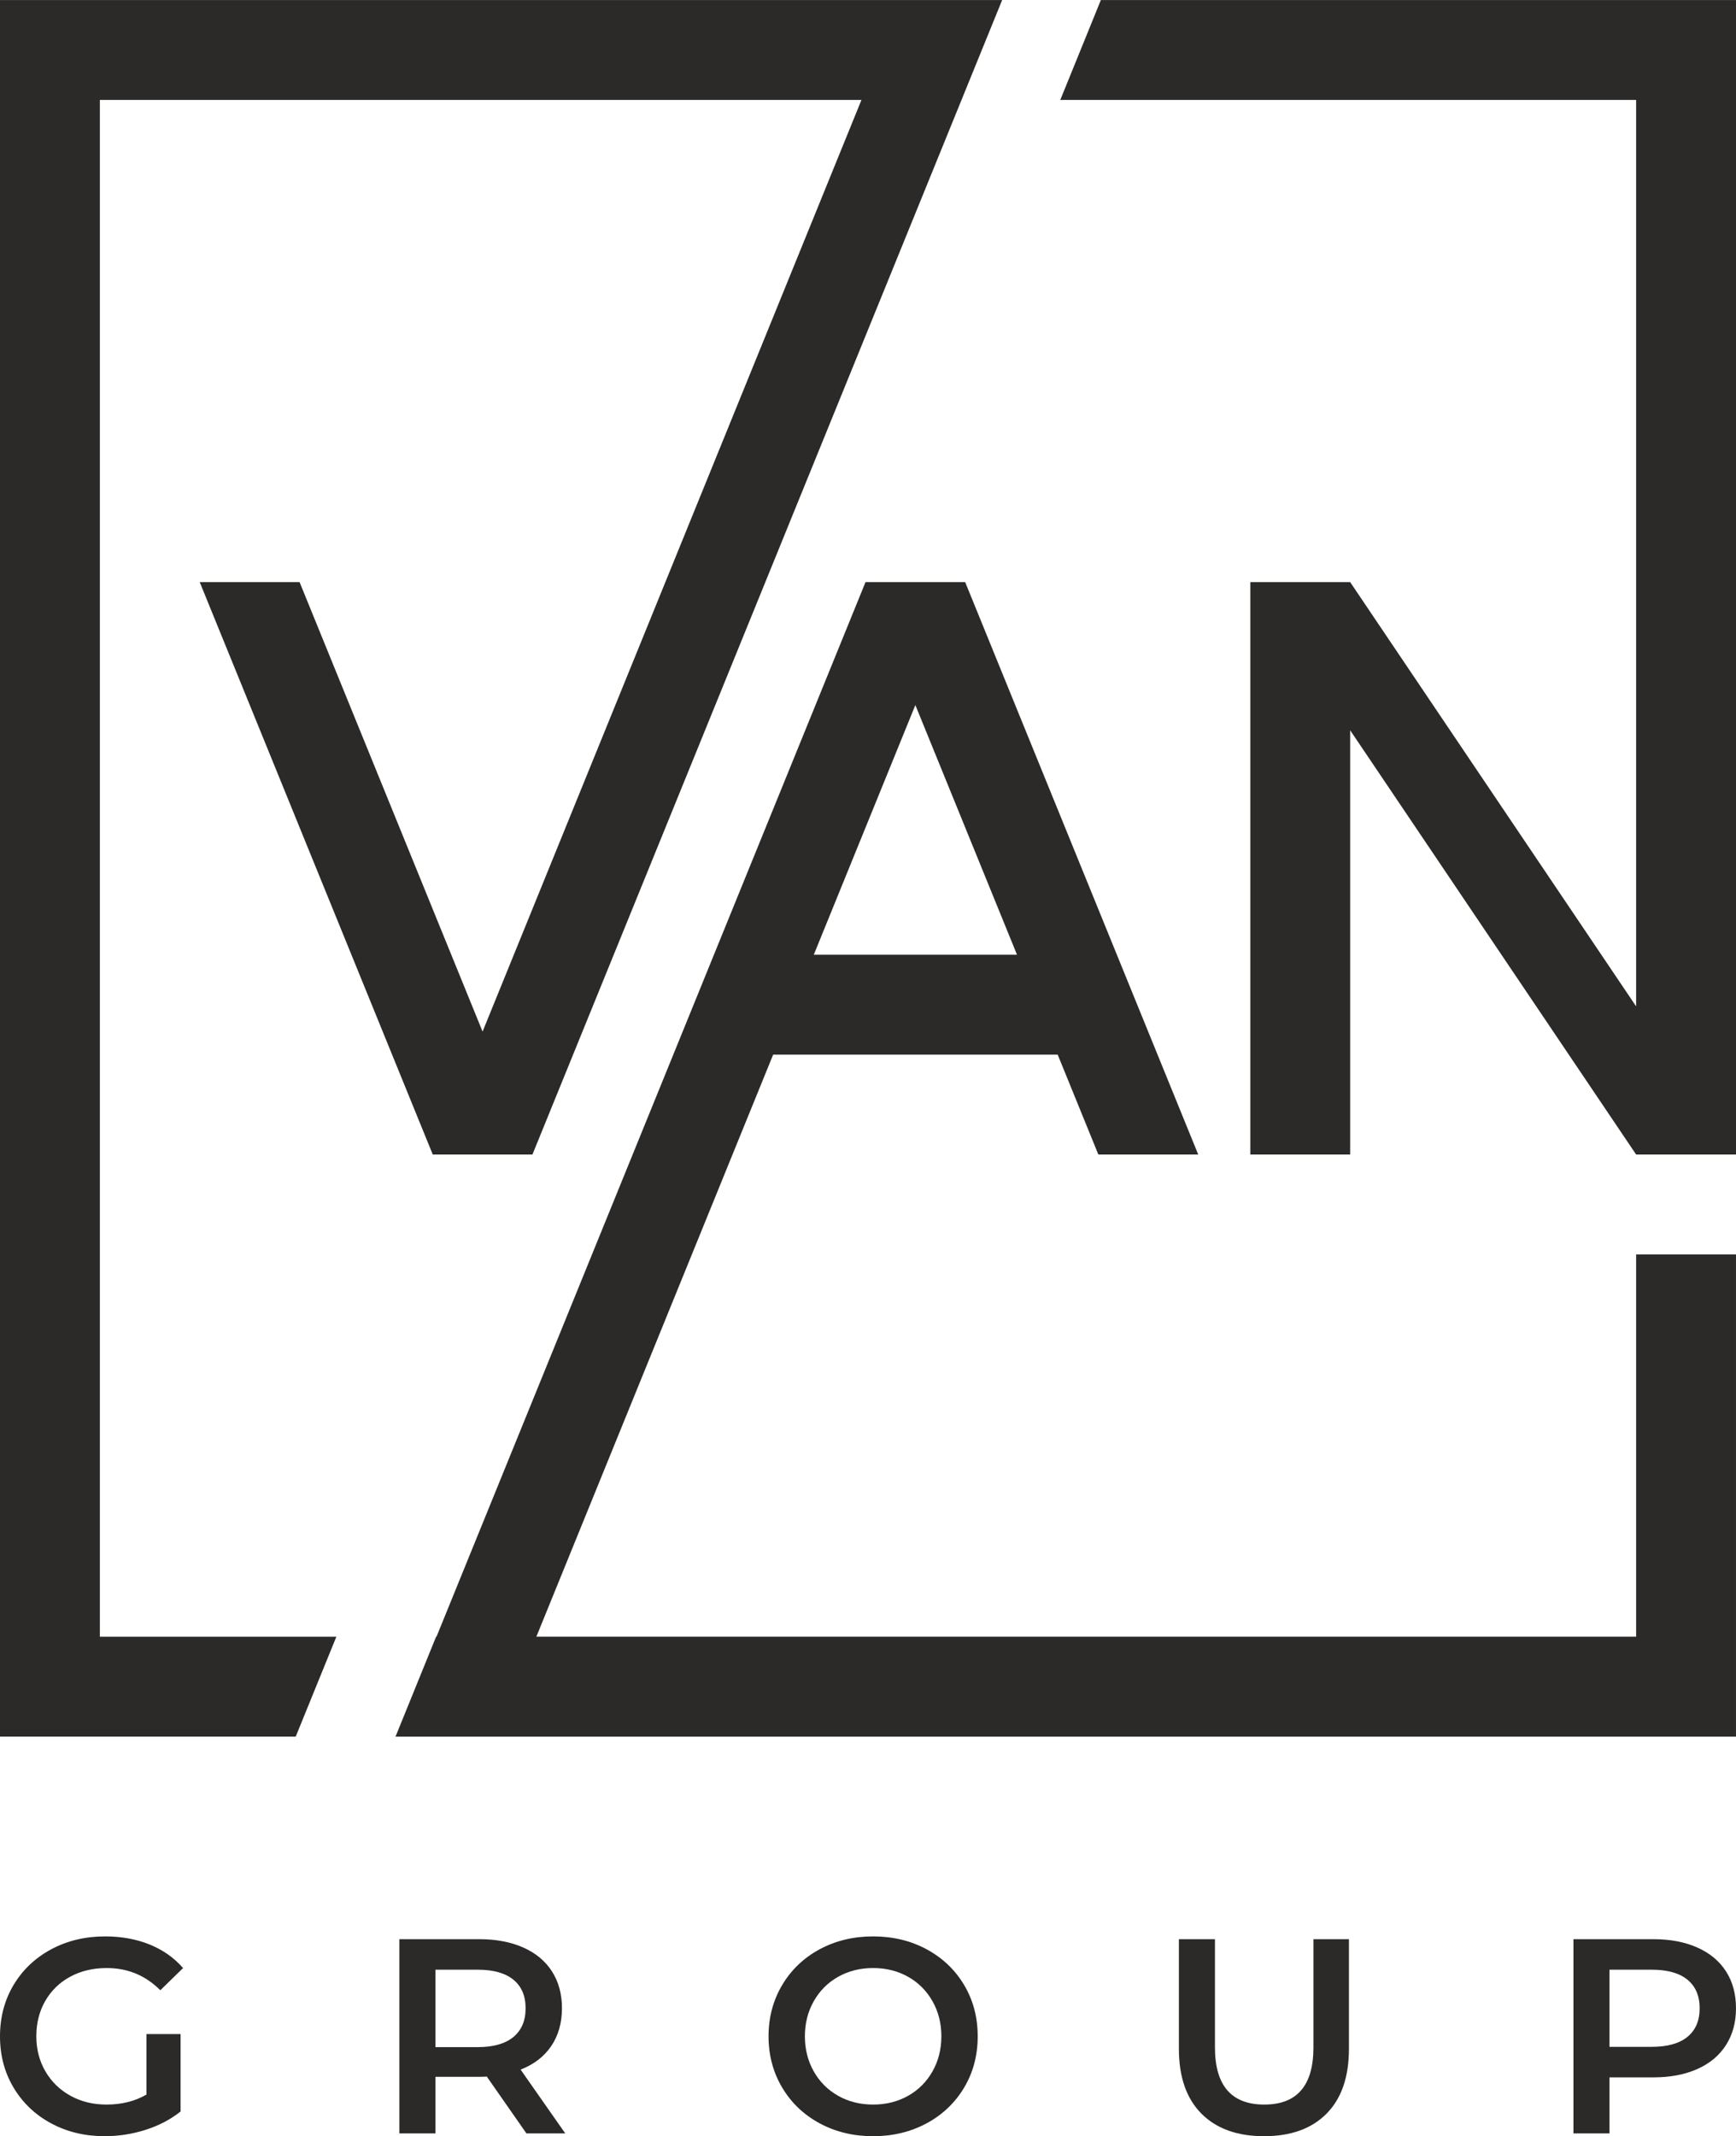
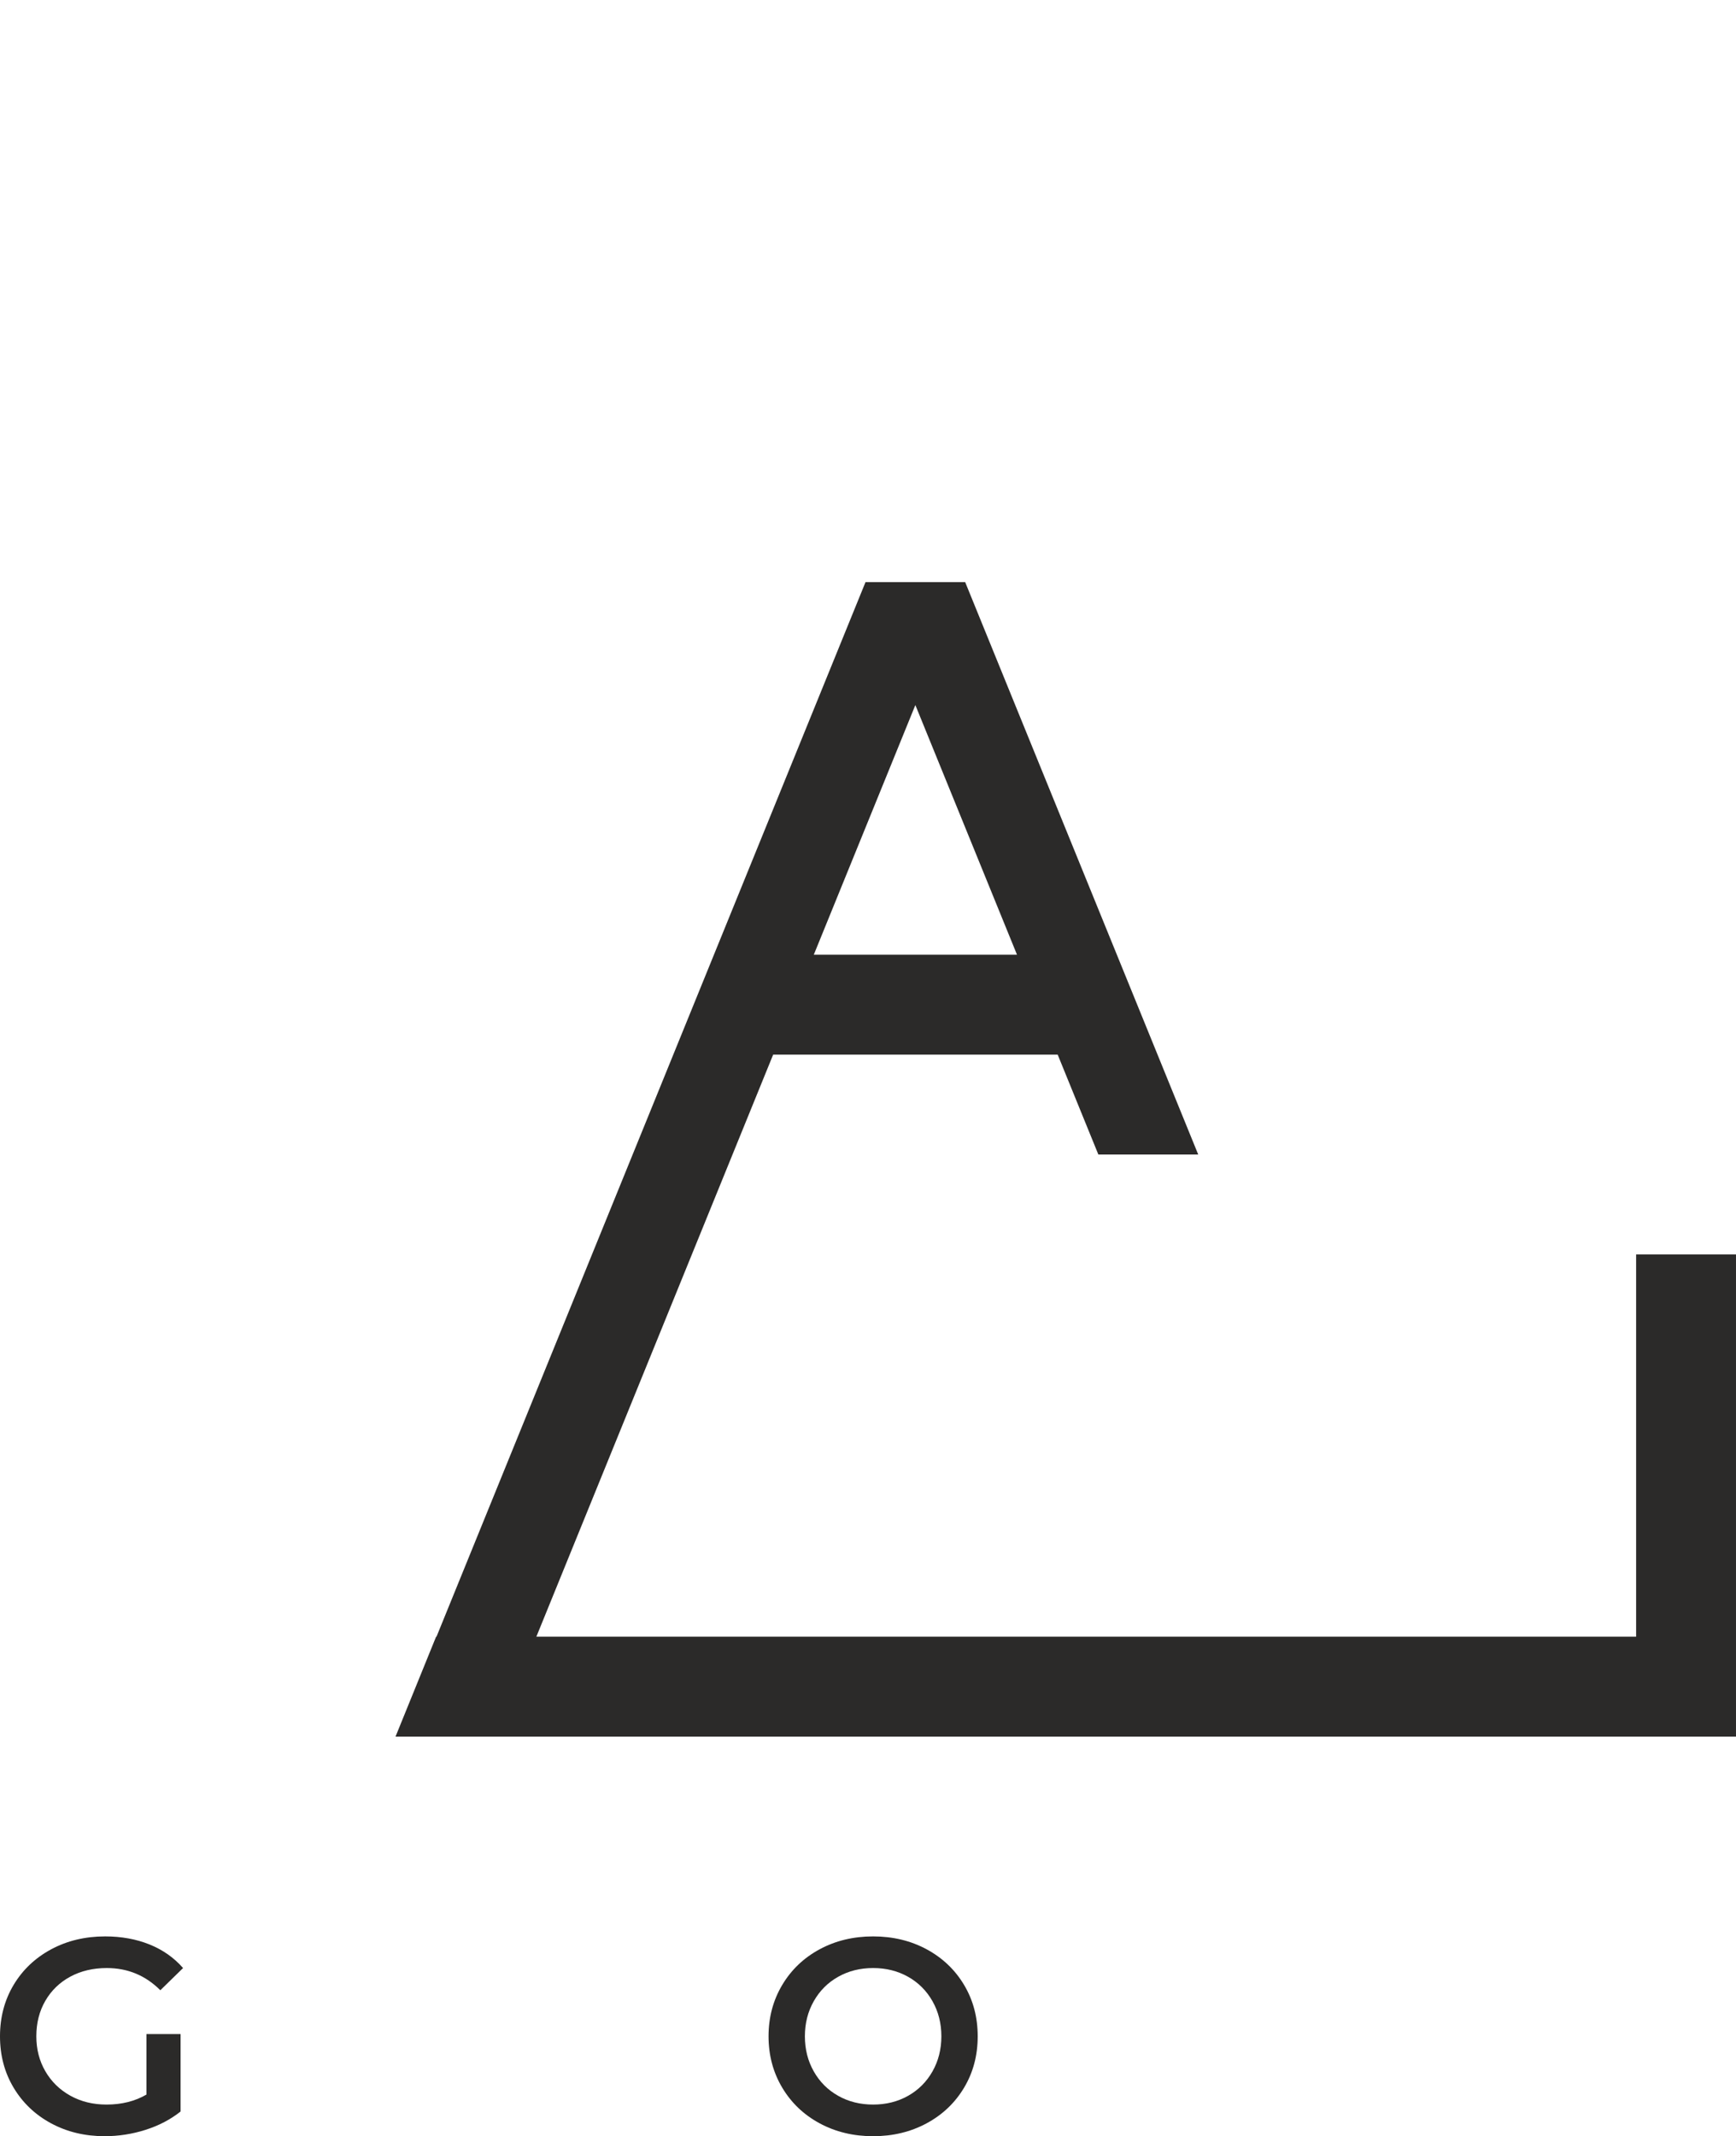
<svg xmlns="http://www.w3.org/2000/svg" xml:space="preserve" width="1460px" height="1796px" style="shape-rendering:geometricPrecision; text-rendering:geometricPrecision; image-rendering:optimizeQuality; fill-rule:evenodd; clip-rule:evenodd" viewBox="0 0 1481.07 1821.86">
  <defs>
    <style type="text/css">  .fil0 {fill:#2B2A29;fill-rule:nonzero}  </style>
  </defs>
  <g id="Слой_x0020_1">
    <g id="_840714064">
      <path class="fil0" d="M867.66 814.22l-173.37 0 86.65 -212.93 86.72 212.93zm528.2 581.64l-938.27 0 202.03 -496.44 242.74 0 34.7 85.2 85.2 0 -198.74 -487.98 0.08 -0.19 -0.15 0 -85.05 0 -0.16 0 0.09 0.19 -365.94 899.22 -0.34 0 -34.62 85.21 1058.43 0 85.2 0 0 -85.21 0 -326.04 -85.2 0 0 326.04z" />
-       <polygon class="fil0" points="85.2,85.2 734.95,85.2 411.71,879.77 255.59,496.45 170.4,496.45 369.13,984.42 369.05,984.62 369.21,984.62 454.25,984.62 454.41,984.62 454.33,984.42 820.32,85.2 820.32,85.2 854.99,0 0,0 0,0.01 0,85.2 0,1481.06 13.21,1481.06 85.2,1481.06 252.29,1481.06 286.96,1395.87 85.2,1395.87 " />
-       <polygon class="fil0" points="939.2,0 904.58,85.2 1395.86,85.2 1395.86,858.26 1151.91,496.45 1066.71,496.45 1066.71,984.62 1151.91,984.62 1151.91,622.81 1395.86,984.62 1481.07,984.62 1481.07,85.2 1481.07,8.28 1481.07,0 " />
      <path class="fil0" d="M124.95 1734.77l29.11 0 0 66.02c-8.52,6.78 -18.45,11.99 -29.82,15.62 -11.36,3.63 -23.03,5.44 -35.02,5.44 -16.89,0 -32.11,-3.67 -45.68,-11 -13.57,-7.33 -24.21,-17.47 -31.95,-30.42 -7.73,-12.92 -11.59,-27.53 -11.59,-43.77 0,-16.25 3.86,-30.84 11.59,-43.79 7.74,-12.93 18.42,-23.06 32.07,-30.41 13.65,-7.33 28.99,-11 46.03,-11 13.88,0 26.51,2.29 37.86,6.86 11.37,4.58 20.91,11.29 28.64,20.12l-19.4 18.94c-12.63,-12.63 -27.85,-18.94 -45.68,-18.94 -11.68,0 -22.05,2.45 -31.12,7.34 -9.07,4.89 -16.18,11.75 -21.3,20.59 -5.13,8.83 -7.69,18.93 -7.69,30.29 0,11.05 2.56,20.99 7.69,29.82 5.12,8.83 12.23,15.78 21.3,20.82 9.07,5.05 19.37,7.58 30.89,7.58 12.93,0 24.29,-2.85 34.07,-8.52l0 -51.59z" />
-       <path class="fil0" d="M438.01 1688.39c-6.95,-5.7 -17.12,-8.53 -30.53,-8.53l-35.97 0 0 66.03 35.97 0c13.41,0 23.58,-2.88 30.53,-8.64 6.94,-5.76 10.41,-13.92 10.41,-24.5 0,-10.56 -3.47,-18.69 -10.41,-24.36zm11.12 131.1l-33.84 -48.51c-1.42,0.15 -3.55,0.23 -6.39,0.23l-37.39 0 0 48.28 -30.77 0 0 -165.66 68.16 0c14.35,0 26.86,2.37 37.51,7.1 10.65,4.74 18.81,11.52 24.49,20.35 5.68,8.84 8.53,19.33 8.53,31.47 0,12.47 -3.04,23.2 -9.12,32.19 -6.08,8.99 -14.79,15.7 -26.15,20.12l38.1 54.43 -33.13 0z" />
      <path class="fil0" d="M774.73 1787.42c8.83,-4.97 15.77,-11.91 20.82,-20.82 5.05,-8.91 7.58,-18.89 7.58,-29.94 0,-11.05 -2.53,-21.02 -7.58,-29.94 -5.05,-8.91 -11.99,-15.86 -20.82,-20.82 -8.84,-4.98 -18.78,-7.46 -29.82,-7.46 -11.05,0 -20.99,2.48 -29.82,7.46 -8.84,4.96 -15.78,11.91 -20.82,20.82 -5.06,8.92 -7.58,18.89 -7.58,29.94 0,11.05 2.52,21.03 7.58,29.94 5.04,8.91 11.98,15.85 20.82,20.82 8.83,4.97 18.77,7.46 29.82,7.46 11.04,0 20.98,-2.49 29.82,-7.46zm-75.49 23.43c-13.58,-7.33 -24.23,-17.52 -31.96,-30.52 -7.73,-13.02 -11.59,-27.59 -11.59,-43.67 0,-16.09 3.86,-30.65 11.59,-43.66 7.73,-13.02 18.38,-23.2 31.96,-30.54 13.56,-7.33 28.78,-11 45.67,-11 16.87,0 32.1,3.67 45.67,11 13.57,7.34 24.22,17.48 31.95,30.42 7.73,12.94 11.6,27.54 11.6,43.78 0,16.25 -3.87,30.85 -11.6,43.78 -7.73,12.94 -18.38,23.08 -31.95,30.41 -13.57,7.33 -28.8,11.01 -45.67,11.01 -16.89,0 -32.11,-3.68 -45.67,-11.01z" />
-       <path class="fil0" d="M1024.95 1802.57c-12.78,-12.86 -19.17,-31.28 -19.17,-55.26l0 -93.48 30.76 0 0 92.3c0,32.5 14.04,48.75 42.13,48.75 27.92,0 41.89,-16.25 41.89,-48.75l0 -92.3 30.29 0 0 93.48c0,23.98 -6.35,42.4 -19.05,55.26 -12.7,12.86 -30.49,19.29 -53.36,19.29 -22.89,0 -40.72,-6.43 -53.49,-19.29z" />
-       <path class="fil0" d="M1439.64 1737.13c6.94,-5.68 10.42,-13.8 10.42,-24.37 0,-10.57 -3.48,-18.7 -10.42,-24.38 -6.94,-5.68 -17.11,-8.52 -30.52,-8.52l-35.98 0 0 65.79 35.98 0c13.41,0 23.58,-2.84 30.52,-8.52zm8.4 -76.2c10.66,4.73 18.82,11.52 24.5,20.35 5.68,8.84 8.52,19.32 8.52,31.48 0,11.99 -2.84,22.44 -8.52,31.35 -5.68,8.92 -13.84,15.74 -24.5,20.47 -10.64,4.74 -23.15,7.11 -37.5,7.11l-37.4 0 0 47.8 -30.76 0 0 -165.66 68.16 0c14.35,0 26.86,2.37 37.5,7.1z" />
    </g>
  </g>
</svg>